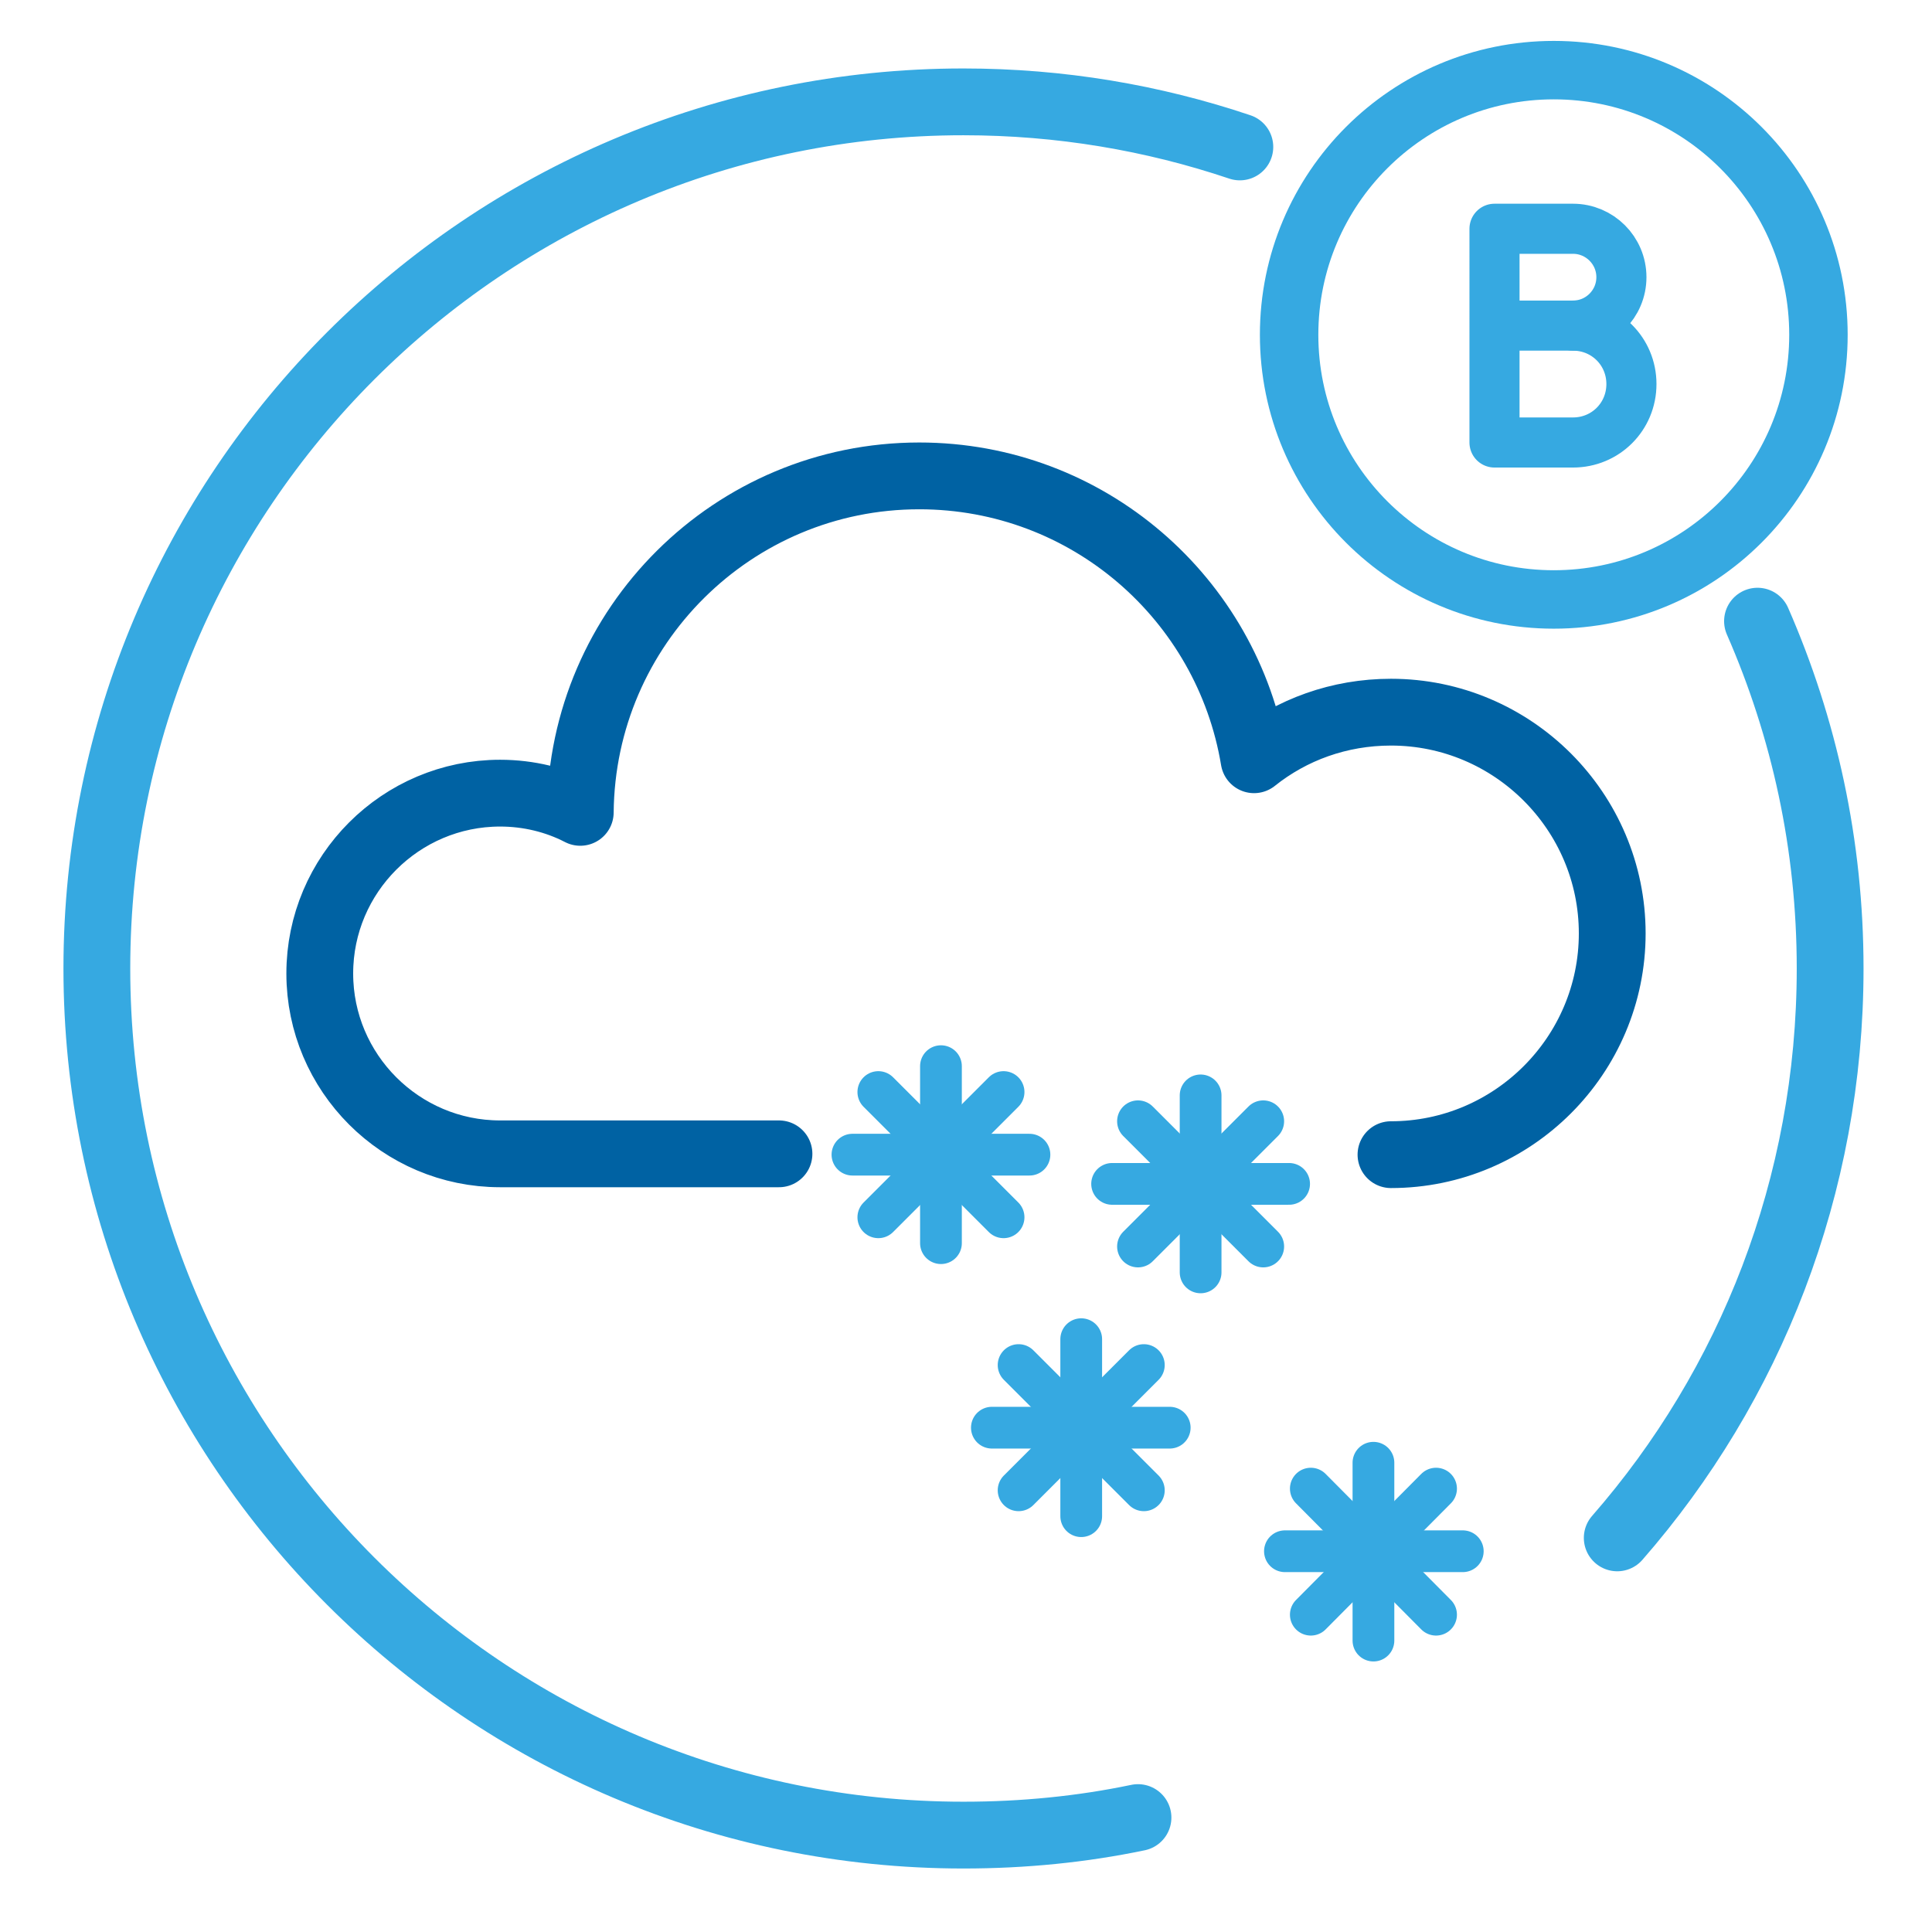
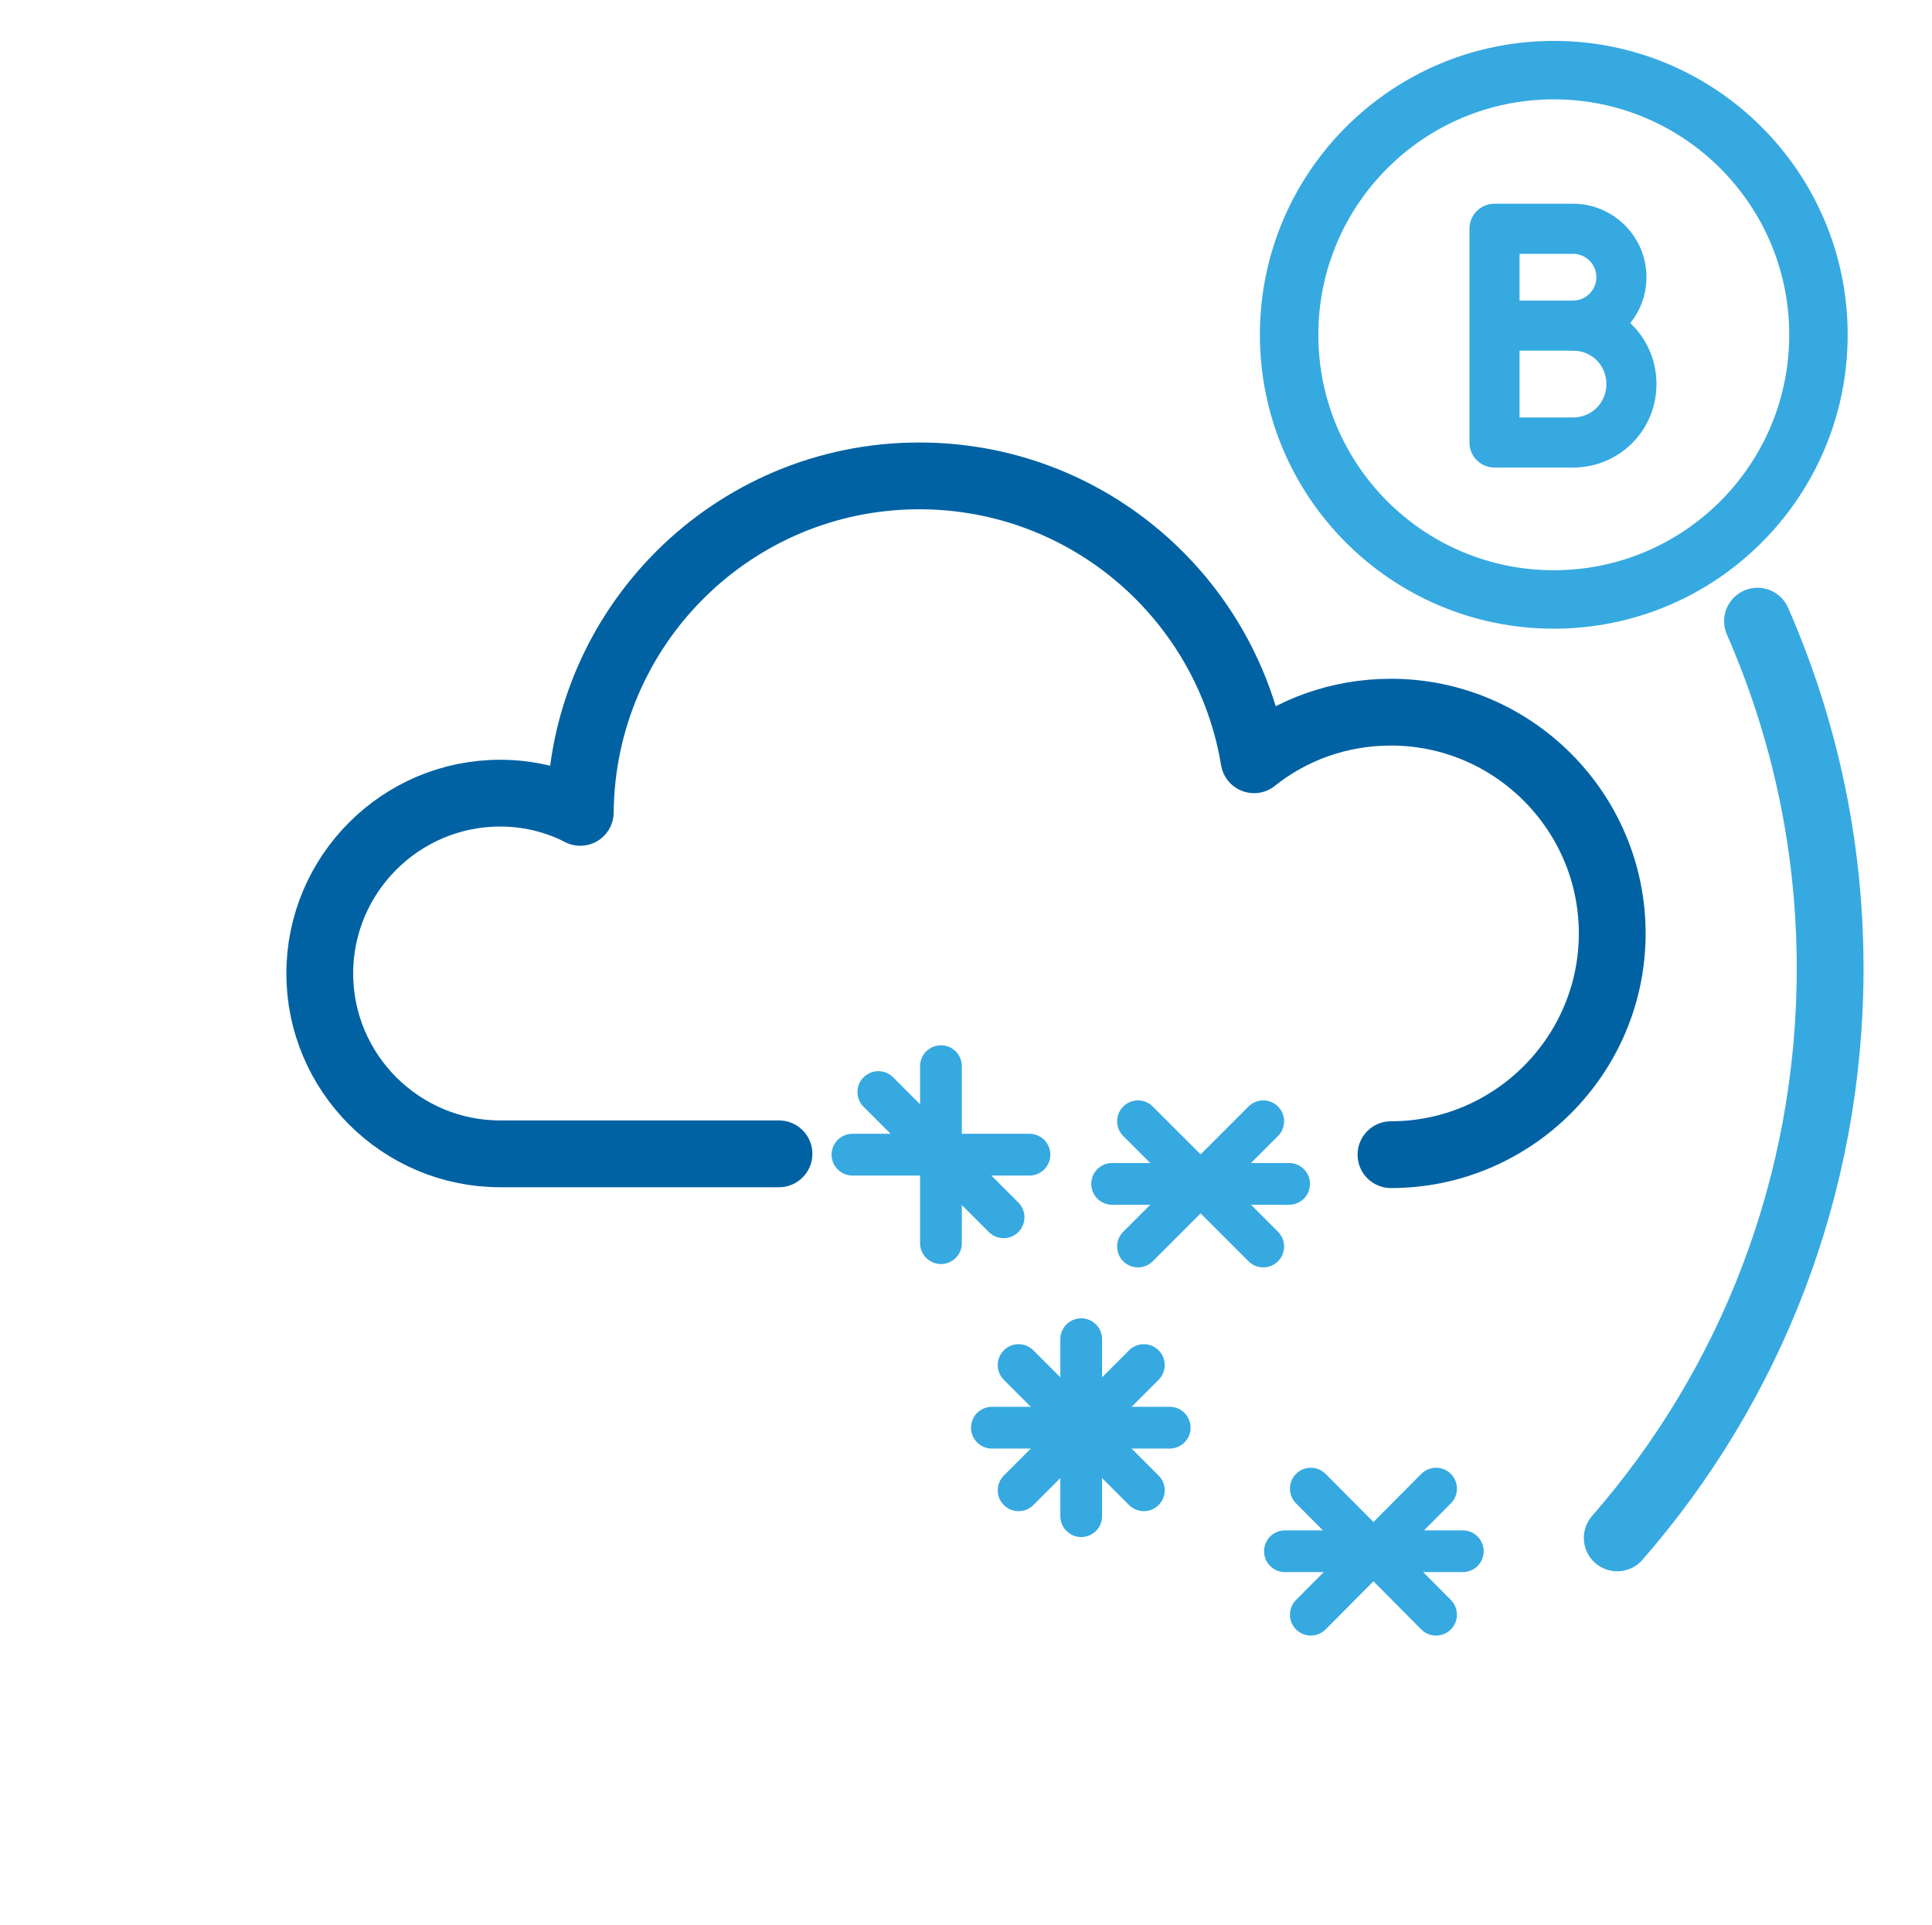
<svg xmlns="http://www.w3.org/2000/svg" version="1.1" id="Capa_1" x="0px" y="0px" viewBox="0 0 231.4 230.6" style="enable-background:new 0 0 231.4 230.6;" xml:space="preserve">
  <style type="text/css">
	.st0{fill:none;stroke:#36A9E1;stroke-width:8;stroke-linecap:round;stroke-linejoin:round;stroke-miterlimit:10;}
	.st1{fill:none;stroke:#0062A3;stroke-width:8;stroke-linecap:round;stroke-linejoin:round;stroke-miterlimit:10;}
	.st2{fill:none;stroke:#36A9E1;stroke-width:5;stroke-linecap:round;stroke-linejoin:round;stroke-miterlimit:10;}
	.st3{fill:none;stroke:#36A9E1;stroke-width:7;stroke-linecap:round;stroke-linejoin:round;stroke-miterlimit:10;}
	.st4{fill:#36A9E1;stroke:#36A9E1;stroke-width:6;stroke-linejoin:round;stroke-miterlimit:10;}
	.st5{fill:none;stroke:#36A9E1;stroke-width:6;stroke-linejoin:round;stroke-miterlimit:10;}
</style>
  <g>
-     <path class="st0" d="M148.5,17.6c-10.4-3.5-21.5-5.4-33.1-5.4C58.1,12.2,11.6,58.7,11.6,116c0,57.3,46.5,103.8,103.8,103.8   c7.2,0,14.2-0.7,20.9-2.1" />
    <path class="st0" d="M193.7,184.2c15.9-18.2,25.5-42.1,25.5-68.2c0-14.8-3.1-28.8-8.7-41.6" />
    <path class="st1" d="M166.6,138.3c14.6,0,26.5-11.9,26.5-26.5c0-14.6-11.9-26.5-26.5-26.5c-6.2,0-11.9,2.1-16.4,5.7   c-3.2-19.3-19.9-34-40.1-34c-22.3,0-40.4,18-40.6,40.3c-2.9-1.5-6.2-2.3-9.6-2.3c-11.9,0-21.6,9.7-21.6,21.6s9.7,21.6,21.6,21.6   h33.4" />
    <g>
      <line class="st2" x1="112.7" y1="127.7" x2="112.7" y2="148.9" />
      <line class="st2" x1="123.3" y1="138.3" x2="102.1" y2="138.3" />
-       <line class="st2" x1="120.2" y1="130.8" x2="105.2" y2="145.8" />
      <line class="st2" x1="105.2" y1="130.8" x2="120.2" y2="145.8" />
    </g>
    <g>
-       <line class="st2" x1="143.8" y1="131.2" x2="143.8" y2="152.4" />
      <line class="st2" x1="154.4" y1="141.8" x2="133.2" y2="141.8" />
      <line class="st2" x1="151.3" y1="134.3" x2="136.3" y2="149.3" />
      <line class="st2" x1="136.3" y1="134.3" x2="151.3" y2="149.3" />
    </g>
    <g>
      <line class="st2" x1="129.5" y1="160.4" x2="129.5" y2="181.6" />
      <line class="st2" x1="140.1" y1="171" x2="118.8" y2="171" />
      <line class="st2" x1="137" y1="163.5" x2="122" y2="178.5" />
      <line class="st2" x1="122" y1="163.5" x2="137" y2="178.5" />
    </g>
    <g>
-       <line class="st2" x1="164.5" y1="175.2" x2="164.5" y2="196.5" />
      <line class="st2" x1="175.2" y1="185.8" x2="153.9" y2="185.8" />
      <line class="st2" x1="172" y1="178.3" x2="157" y2="193.4" />
      <line class="st2" x1="157" y1="178.3" x2="172" y2="193.4" />
    </g>
    <circle class="st3" cx="186.1" cy="40.1" r="31.7" />
    <g>
      <line class="st4" x1="179" y1="39" x2="189.5" y2="39" />
      <path class="st5" d="M188.4,53c3.9,0,7-3.1,7-7s-3.1-7-7-7c3.2,0,5.8-2.6,5.8-5.8s-2.6-5.8-5.8-5.8c0,0-9.4,0-9.4,0V53    C179,53,188.4,53,188.4,53z" />
    </g>
  </g>
</svg>